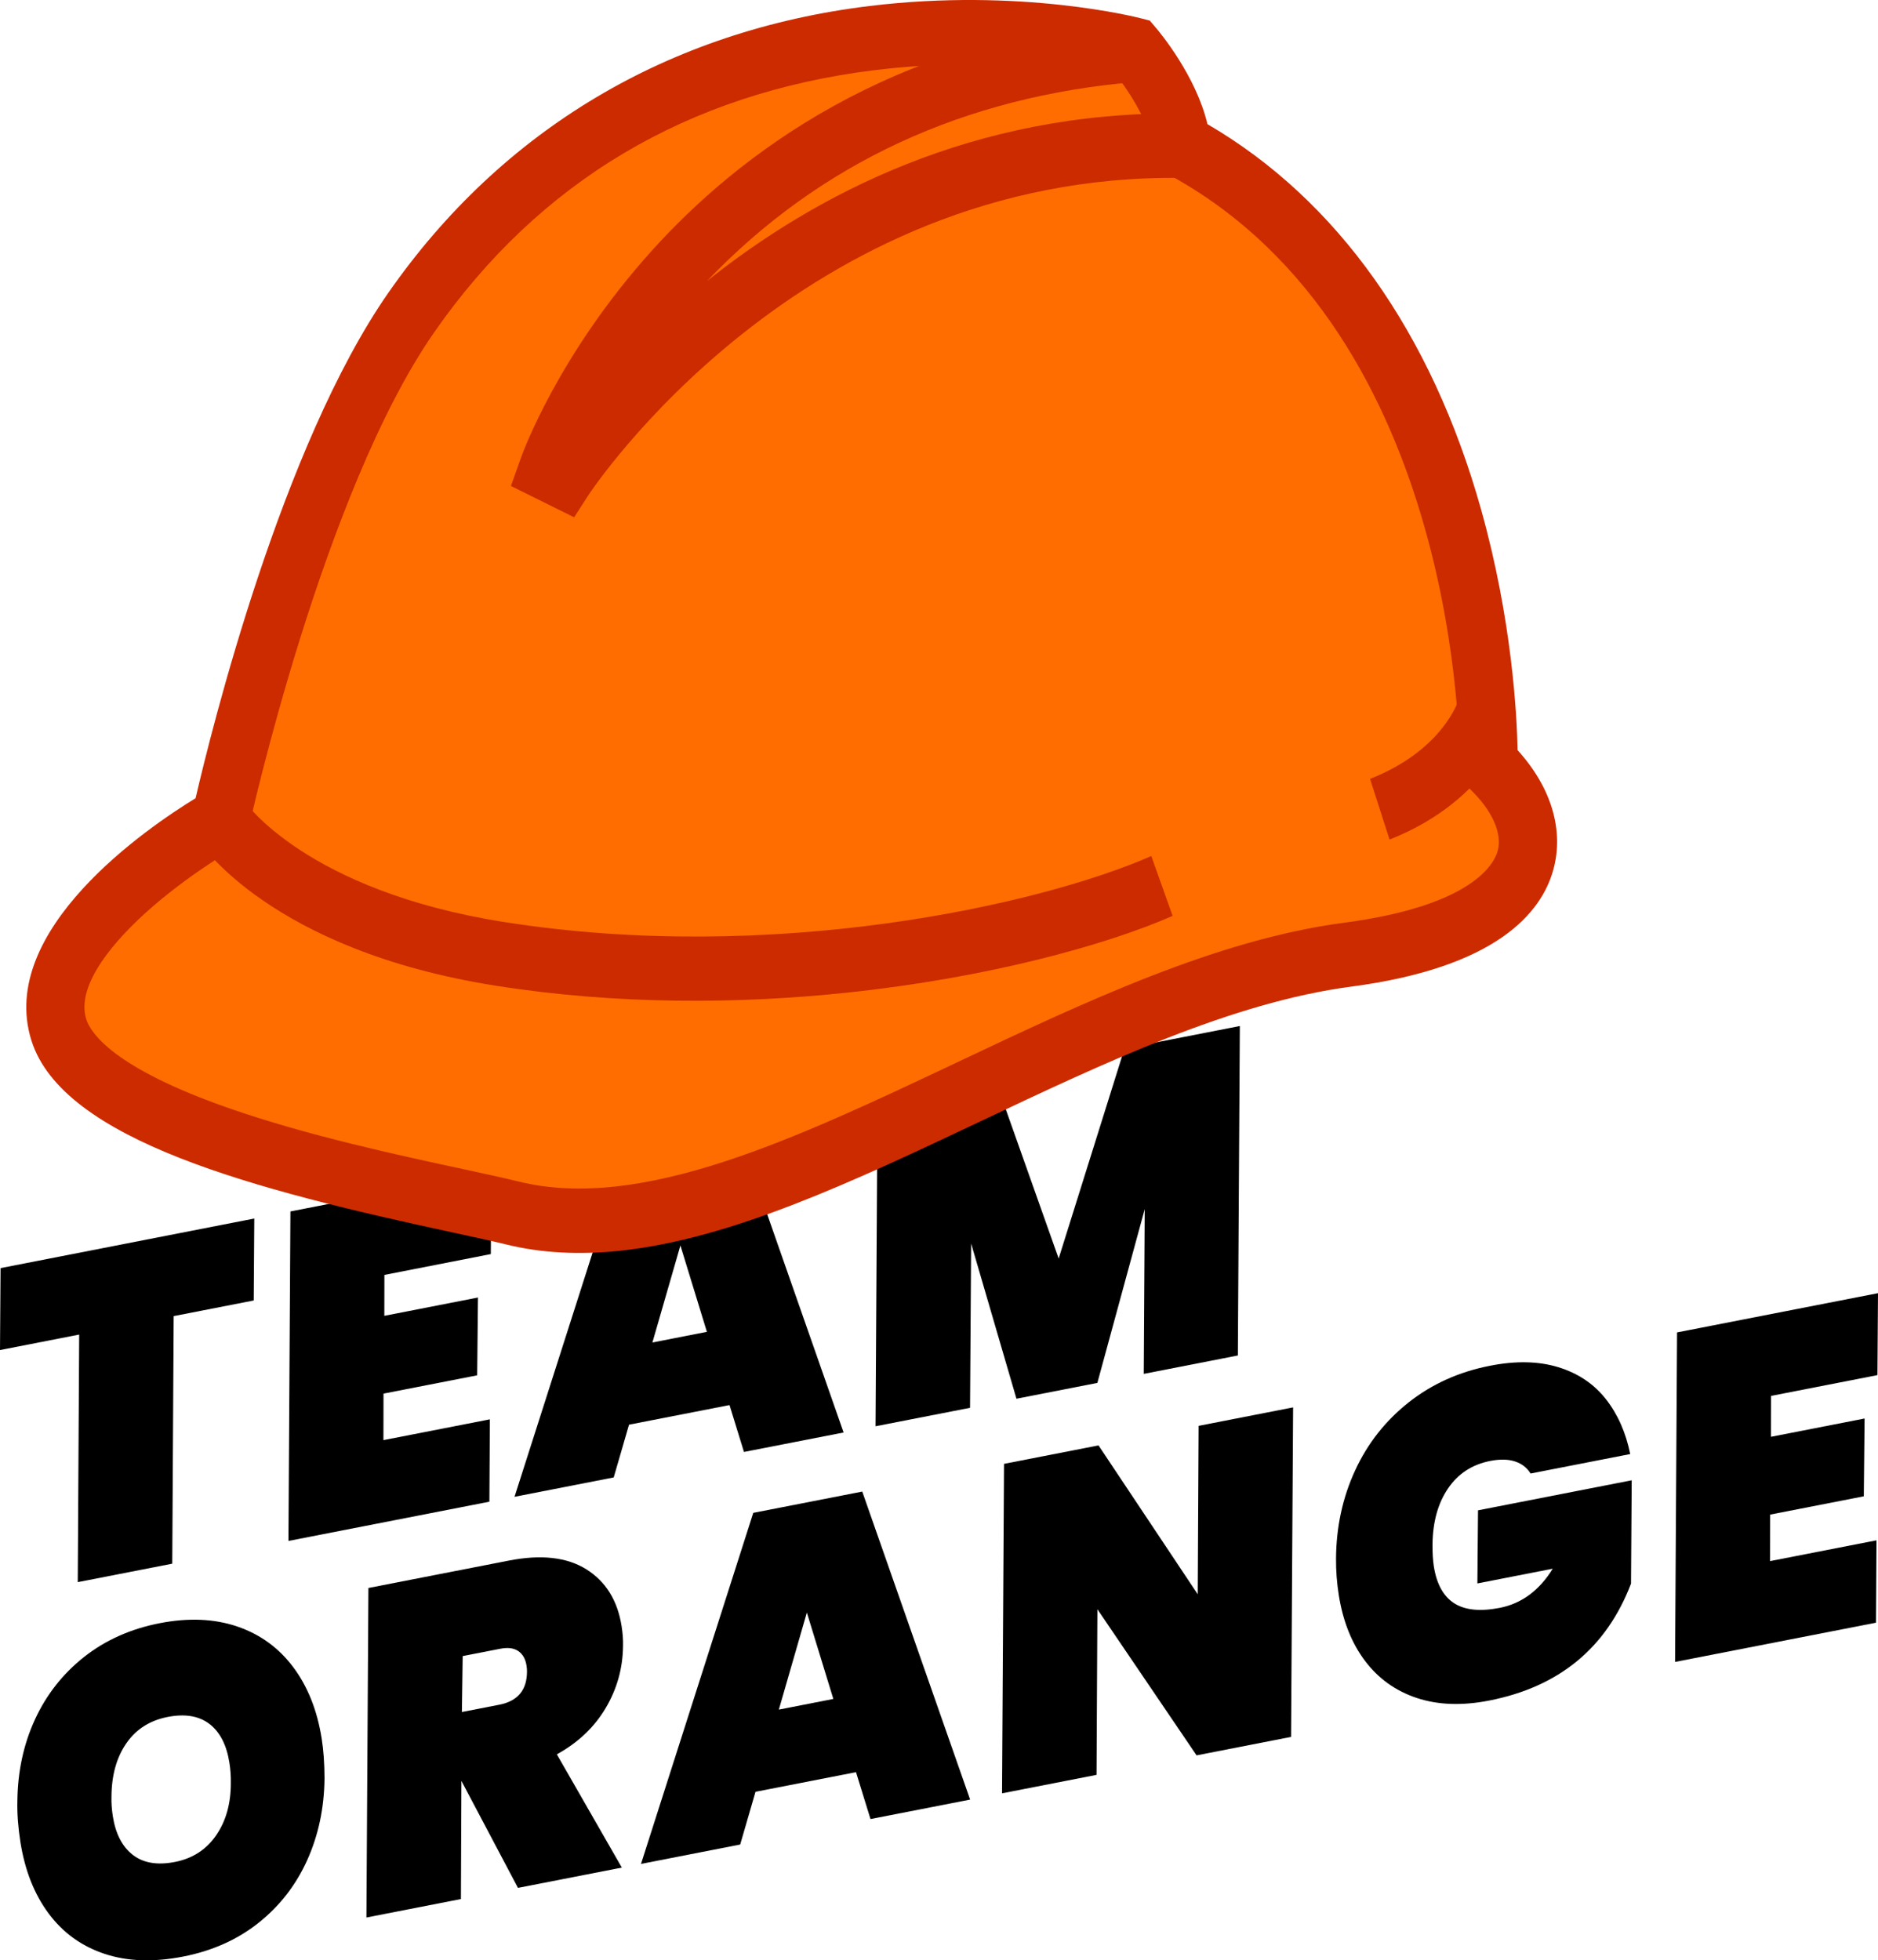
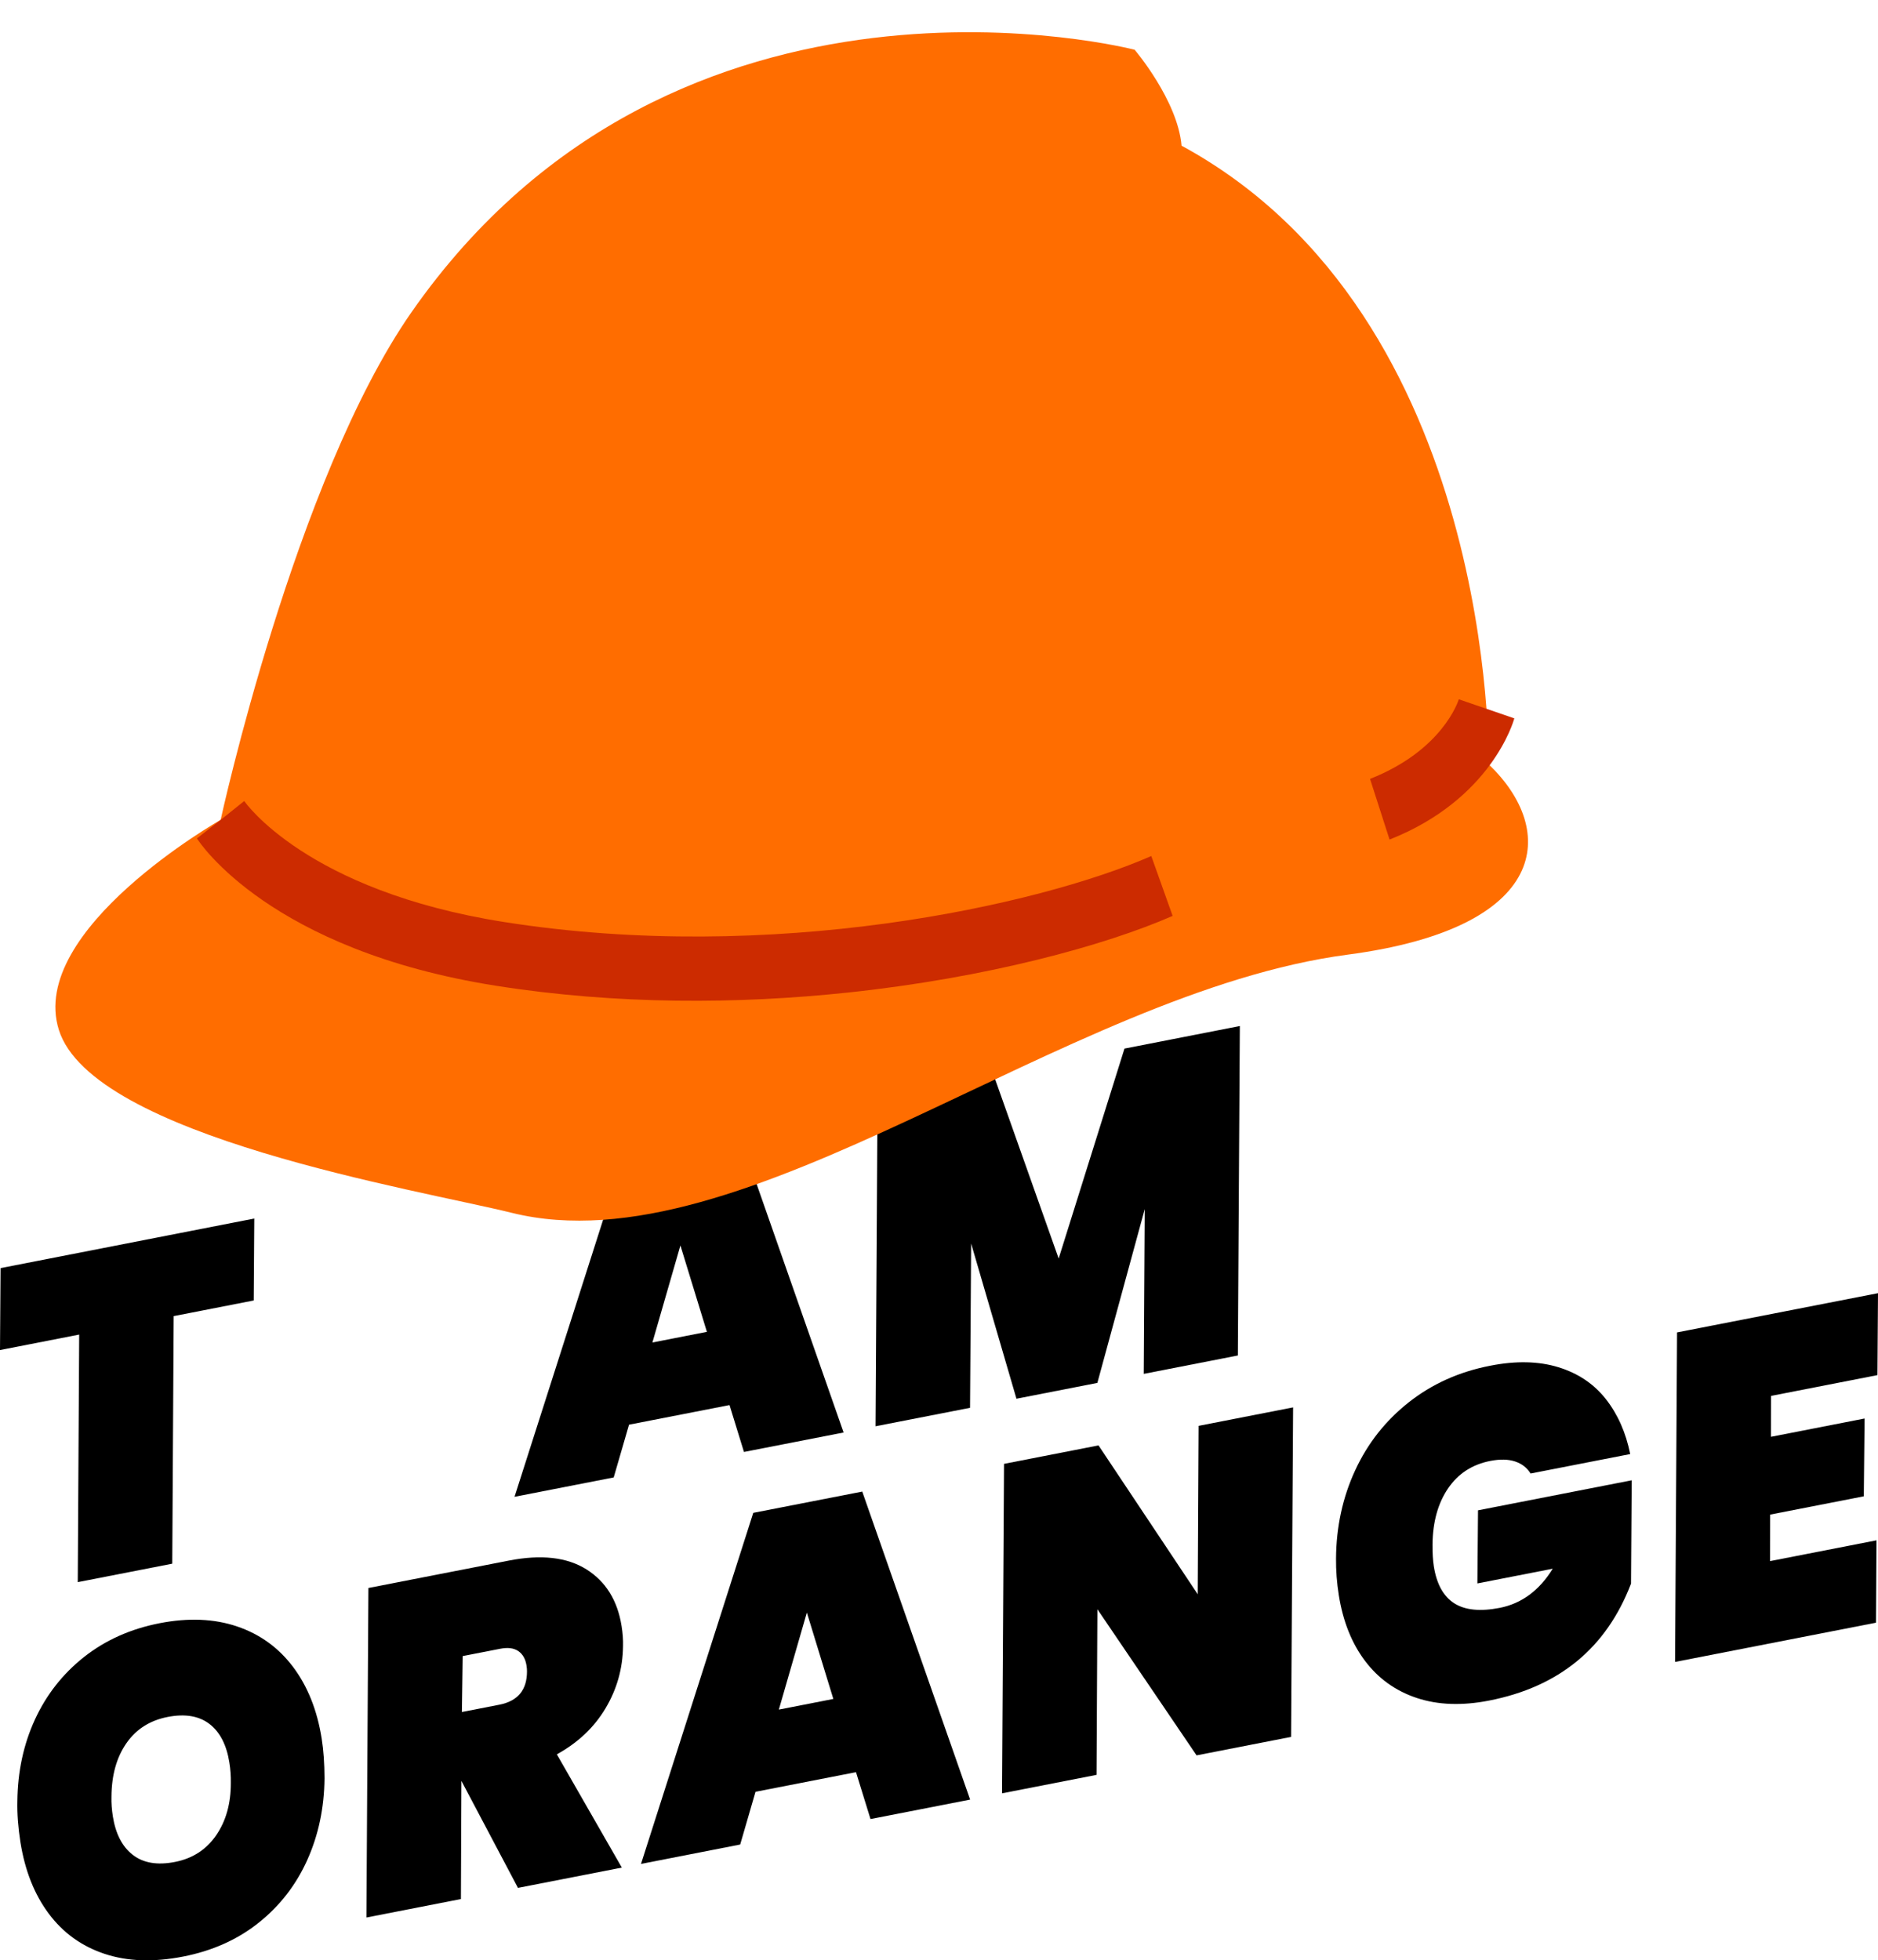
<svg xmlns="http://www.w3.org/2000/svg" width="297" height="310" viewBox="0 0 297 310" fill="none">
  <path d="M40.214 192.695L40.125 205.653L27.467 208.127L27.242 247.277L12.297 250.196L12.522 211.046L0 213.494L0.089 200.536L40.214 192.695Z" fill="black" />
-   <path d="M60.792 201.612L60.78 208.081L75.589 205.187L75.464 217.489L60.65 220.383L60.638 227.738L77.472 224.451L77.395 237.474L45.616 243.681L45.93 191.573L77.709 185.366L77.621 198.318L60.792 201.612Z" fill="black" />
  <path d="M115.371 222.194L99.478 225.297L97.056 233.636L81.371 236.7L99.123 181.187L116.36 177.821L133.414 226.531L117.657 229.608L115.371 222.194ZM111.793 210.613L107.605 196.953L103.175 212.3L111.793 210.613Z" fill="black" />
  <path d="M196.077 162.252L195.763 214.353L180.883 217.26L181.037 191.206L173.544 218.69L160.749 221.19L153.582 196.645L153.41 222.627L138.465 225.546L138.779 173.445L157.094 169.869L167.425 199.02L177.832 165.821L196.077 162.252Z" fill="black" />
  <path d="M37.501 257.204C41.12 258.431 44.076 260.576 46.368 263.633C48.661 266.691 50.159 270.45 50.87 274.919C51.166 276.775 51.314 278.875 51.32 281.224C51.273 285.889 50.367 290.193 48.59 294.143C46.812 298.092 44.248 301.399 40.901 304.063C37.554 306.727 33.568 308.511 28.947 309.41C24.28 310.322 20.133 310.178 16.52 308.971C12.901 307.763 9.963 305.644 7.7 302.606C5.437 299.569 3.945 295.816 3.234 291.347C2.867 289.018 2.701 286.847 2.748 284.826C2.796 280.161 3.714 275.863 5.52 271.933C7.327 268.003 9.91 264.71 13.28 262.039C16.65 259.375 20.649 257.584 25.269 256.685C29.8 255.806 33.882 255.977 37.501 257.204ZM19.968 275.699C18.427 277.937 17.646 280.745 17.628 284.13C17.598 285.114 17.675 286.158 17.847 287.247C18.285 290.002 19.334 292.03 20.998 293.322C22.663 294.615 24.884 294.989 27.668 294.444C30.452 293.9 32.62 292.496 34.184 290.232C35.742 287.969 36.517 285.193 36.506 281.913C36.523 280.883 36.452 279.82 36.275 278.724C35.83 275.922 34.776 273.882 33.117 272.616C31.459 271.349 29.256 270.982 26.519 271.513C23.693 272.064 21.508 273.462 19.968 275.699Z" fill="black" />
  <path d="M92.743 248.176C95.805 250.105 97.653 253.083 98.299 257.125C98.483 258.267 98.56 259.329 98.53 260.314C98.489 263.85 97.564 267.131 95.758 270.155C93.951 273.18 91.386 275.601 88.063 277.425L98.341 295.337L81.915 298.545L72.97 281.624L72.894 300.31L57.949 303.23L58.263 251.121L80.481 246.785C85.593 245.787 89.686 246.253 92.743 248.176ZM73.047 270.733L78.971 269.578C81.885 269.007 83.342 267.255 83.342 264.316C83.348 264.073 83.325 263.758 83.265 263.378C83.1 262.334 82.667 261.573 81.962 261.094C81.263 260.615 80.304 260.497 79.095 260.733L73.172 261.888L73.047 270.733Z" fill="black" />
  <path d="M135.374 280.246L119.481 283.349L117.059 291.689L101.374 294.753L119.126 239.239L136.363 235.874L153.423 284.583L137.666 287.66L135.374 280.246ZM131.79 268.666L127.602 255.006L123.172 270.352L131.79 268.666Z" fill="black" />
  <path d="M204.18 274.669L189.235 277.589L173.55 254.481L173.414 280.673L158.469 283.592L158.783 231.491L173.728 228.571L189.419 252.119L189.555 225.481L204.5 222.561L204.18 274.669Z" fill="black" />
  <path d="M246.456 216.21C249.572 217.168 252.071 218.848 253.961 221.249C255.845 223.65 257.13 226.55 257.811 229.942L242.055 233.019C241.492 232.101 240.675 231.465 239.597 231.11C238.524 230.756 237.221 230.73 235.699 231.025C232.826 231.583 230.593 233.039 229 235.381C227.406 237.73 226.589 240.67 226.547 244.206C226.535 245.584 226.607 246.745 226.755 247.697C227.199 250.505 228.277 252.447 229.977 253.536C231.677 254.625 234.076 254.868 237.174 254.264C240.627 253.588 243.423 251.528 245.562 248.071L233.644 250.4L233.744 238.839L258.048 234.089L257.941 250.426C254.056 260.596 246.563 266.763 235.48 268.928C231.215 269.762 227.412 269.624 224.065 268.515C220.719 267.406 217.988 265.451 215.879 262.656C213.77 259.861 212.384 256.39 211.727 252.257C211.419 250.308 211.271 248.379 211.289 246.463C211.324 241.457 212.331 236.812 214.31 232.527C216.288 228.243 219.119 224.654 222.798 221.754C226.476 218.854 230.765 216.925 235.658 215.974C239.739 215.167 243.34 215.252 246.456 216.21Z" fill="black" />
  <path d="M280.083 220.744L280.071 227.213L294.879 224.32L294.755 236.622L279.94 239.515L279.929 246.87L296.763 243.583L296.686 256.607L264.907 262.813L265.221 210.705L297 204.499L296.911 217.457L280.083 220.744Z" fill="black" />
  <path d="M235.426 120.864C235.426 120.864 236.759 50.149 186.86 23.038C186.244 15.854 179.444 7.869 179.444 7.869C179.444 7.869 107.119 -10.928 65.074 49.375C46.617 75.855 34.895 129.649 34.895 129.649C34.895 129.649 4.33 147.004 9.305 162.855C14.607 179.75 66.188 188.141 80.943 191.796C117.704 200.909 168.041 156.917 213.13 150.966C245.176 146.741 246.361 131.309 235.426 120.864Z" fill="#FF6D00" />
-   <path d="M98.038 197.793C91.801 198.449 85.753 198.213 79.936 196.769C77.816 196.244 74.831 195.601 71.371 194.853C40.492 188.194 9.934 180.367 4.964 164.528C-0.515 147.063 23.427 130.817 30.932 126.225C33.402 115.563 44.538 70.501 61.438 46.265C79.409 20.486 105.721 4.818 137.524 0.947C161.378 -1.953 179.722 2.712 180.493 2.909L181.837 3.257L182.785 4.372C183.502 5.212 189.164 12.042 190.953 19.633C211.454 31.581 226.393 52.609 234.242 80.612C239.105 97.973 239.893 112.997 240.005 118.633C245.324 124.486 247.38 131.277 245.65 137.549C243.79 144.3 236.729 152.987 213.67 156.025C194.827 158.512 174.593 168.084 155.022 177.342C134.965 186.823 115.726 195.923 98.038 197.793ZM140.355 10.861C139.651 10.933 138.946 11.019 138.229 11.104C108.683 14.778 85.297 28.701 68.712 52.485C51.072 77.784 39.48 130.319 39.361 130.844L38.863 133.114L36.986 134.177C36.915 134.216 29.593 138.409 23.03 144.346C18.759 148.204 11.865 155.526 13.642 161.182C14.299 163.275 17.812 168.839 36.233 175.256C48.619 179.573 62.782 182.624 73.125 184.854C76.649 185.615 79.694 186.272 81.939 186.829C101.362 191.645 125.671 180.144 151.408 167.973C171.578 158.433 192.428 148.572 212.58 145.914C232.944 143.224 236.309 136.552 236.854 134.57C237.624 131.788 235.965 128.108 232.417 124.722L230.776 123.161L230.824 120.766C230.836 119.834 231.351 52.898 184.829 27.612L182.524 26.358L182.281 23.524C181.985 20.099 179.189 15.401 177.016 12.514C172.614 11.576 158.149 8.985 140.355 10.861Z" fill="#CC2B00" />
-   <path d="M90.8 81.806L80.801 76.852L82.406 72.332C82.638 71.676 88.294 56.047 103.079 39.644C116.656 24.574 140.894 5.947 179.1 2.797L179.782 12.947C152.522 15.204 129.652 25.787 111.81 44.441C128.834 30.852 153.973 17.547 186.908 17.953L186.807 28.136C126.465 27.395 93.306 77.909 92.98 78.414L90.8 81.806Z" fill="#CC2B00" />
  <path d="M133.999 156.97C116.869 158.781 97.647 158.918 78.414 155.881C42.743 150.251 31.595 133.297 31.139 132.582L38.656 126.717L34.9 129.649L38.626 126.671C38.721 126.815 48.436 140.869 79.711 145.803C122.058 152.489 164.126 143.231 182.074 135.371L185.45 144.838C174.812 149.497 156.159 154.628 133.999 156.97Z" fill="#CC2B00" />
  <path d="M219.753 132.766L216.667 123.174C228.117 118.66 230.605 110.911 230.705 110.583L239.484 113.601C239.342 114.126 235.829 126.421 219.753 132.766Z" fill="#CC2B00" />
</svg>